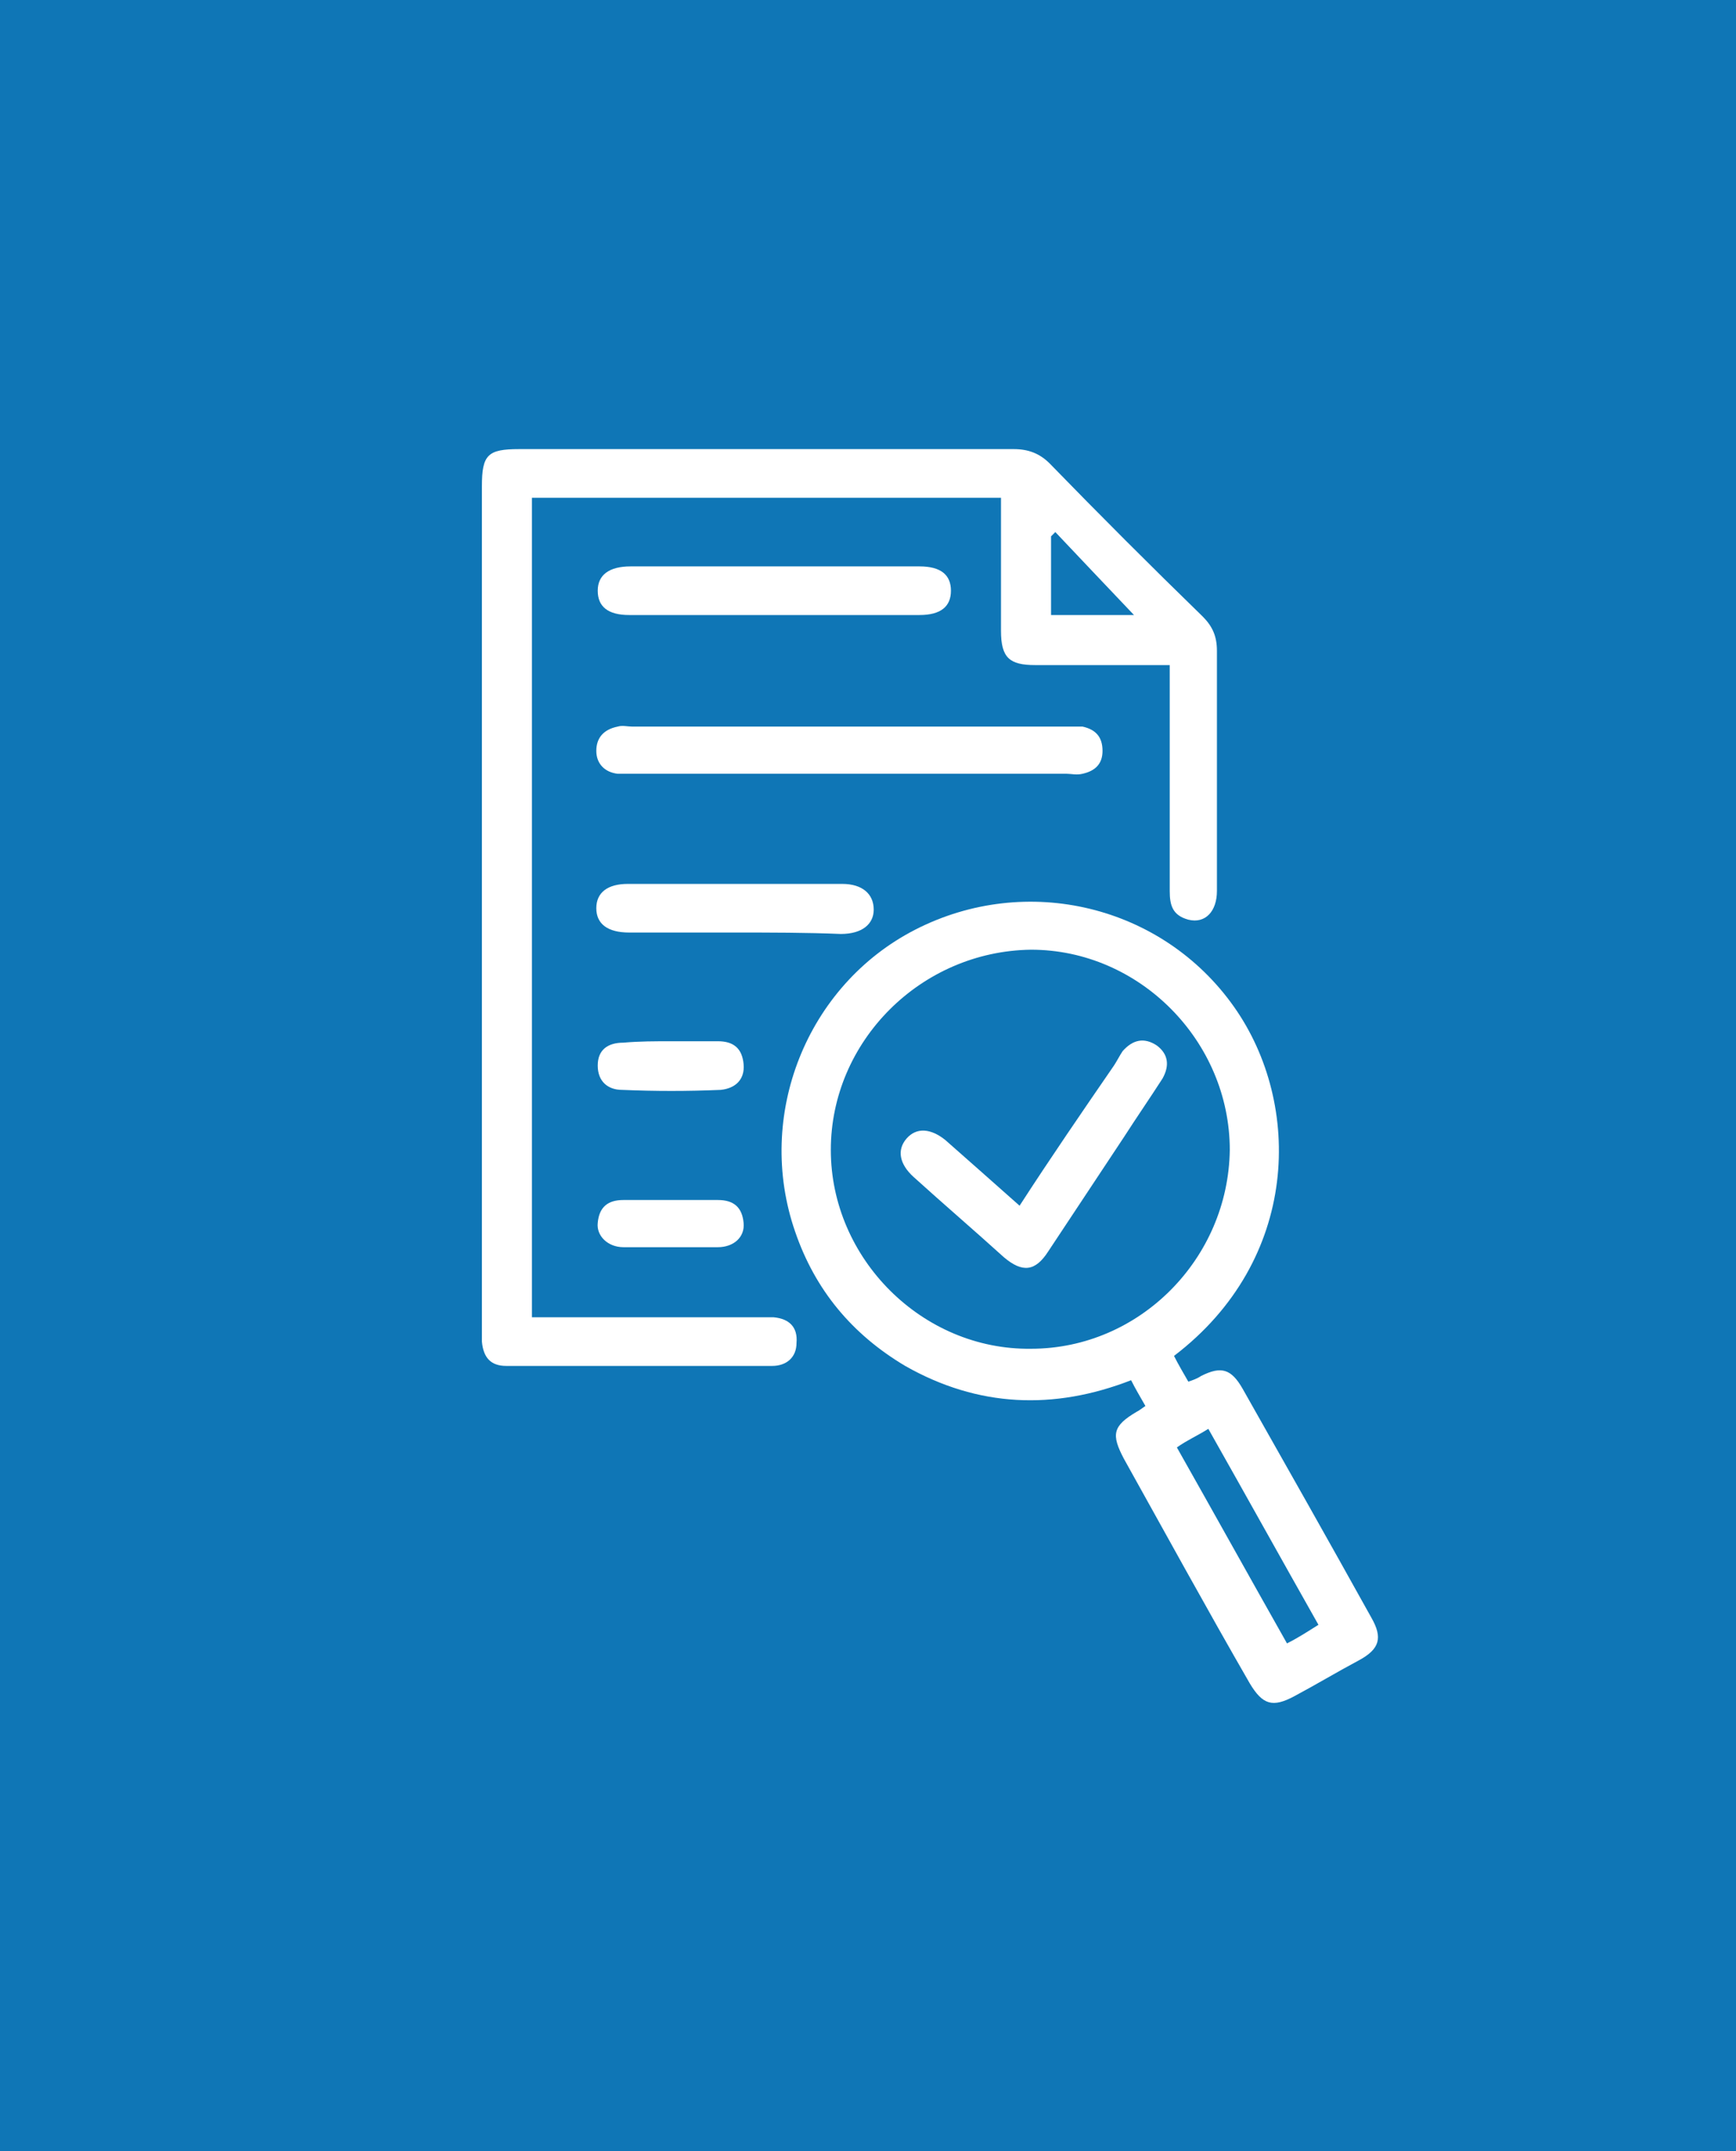
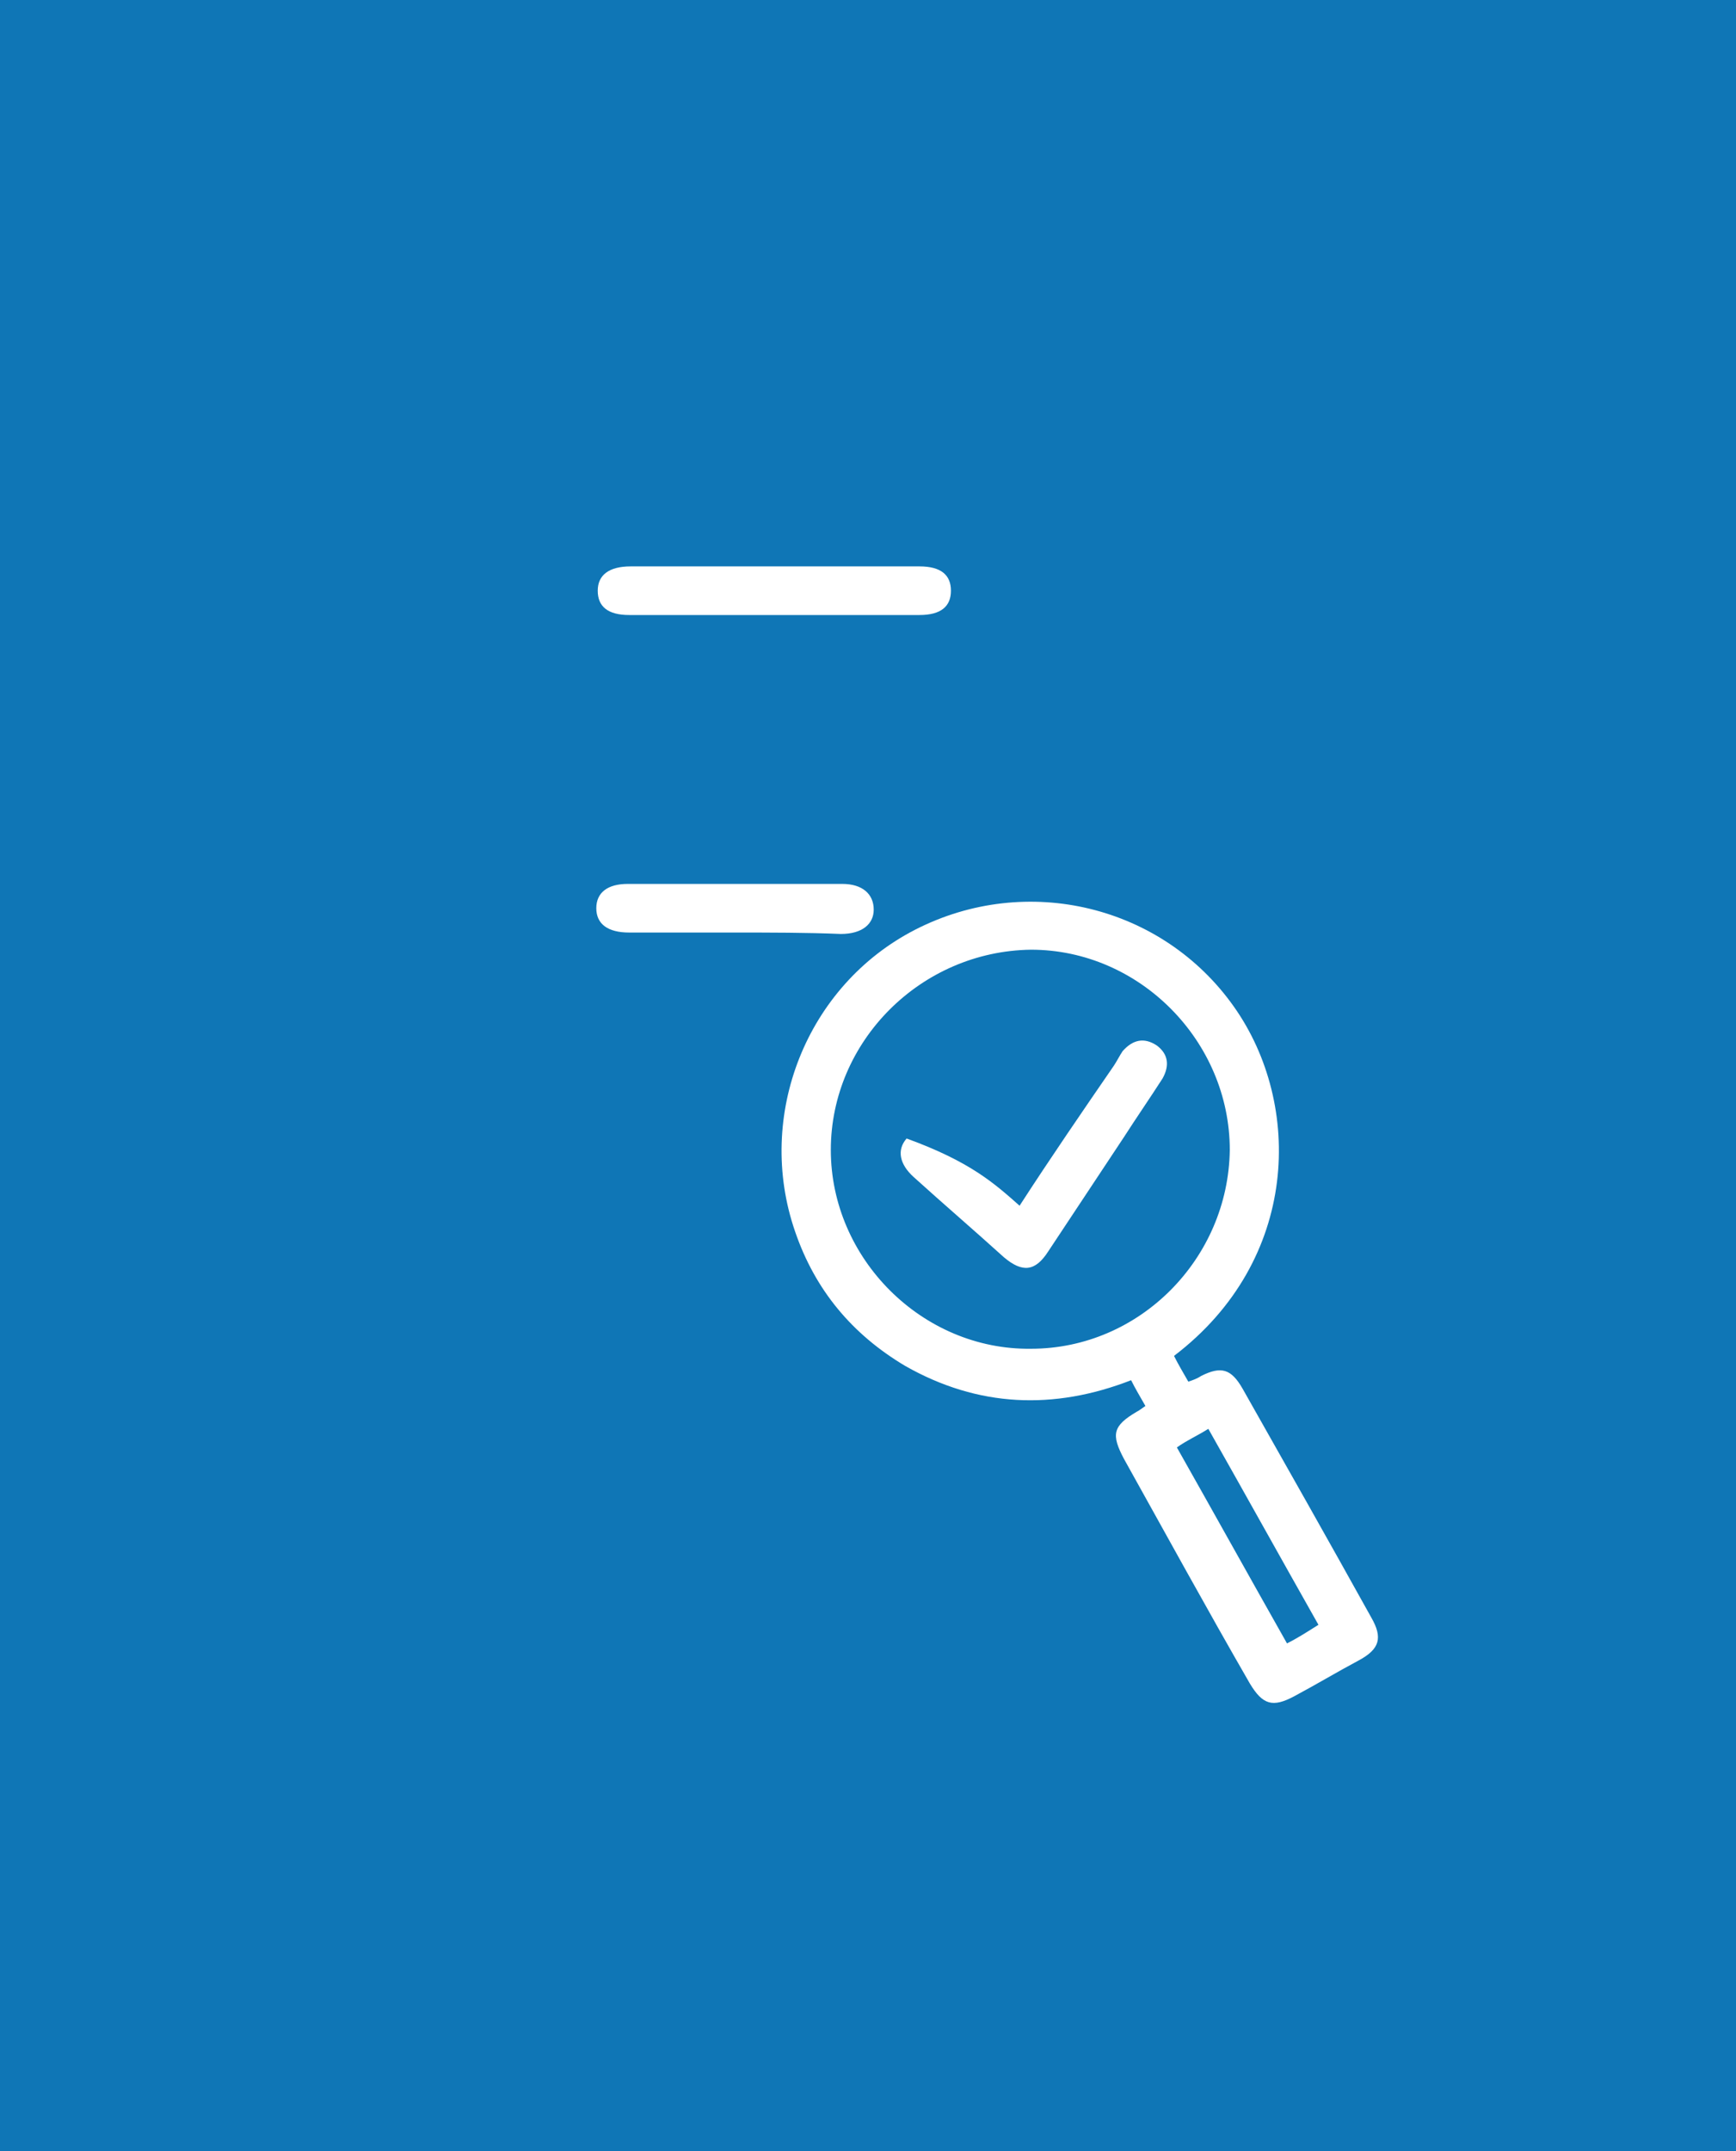
<svg xmlns="http://www.w3.org/2000/svg" version="1.1" id="Layer_1" x="0px" y="0px" viewBox="0 0 121.4 150.4" style="enable-background:new 0 0 121.4 150.4;" xml:space="preserve">
  <style type="text/css">
	.st0{fill:#0F76B6;}
	.st1{fill:#FFFFFF;}
</style>
  <rect class="st0" width="121.4" height="150.4" />
  <g>
-     <path class="st1" d="M81.8,46.5c-3.2,0-6.3,0-9.4,0c-1.8,0-2.4-0.5-2.4-2.4c0-3.1,0-6.1,0-9.3c-11,0-21.8,0-32.8,0   c0,19.1,0,38.1,0,57.3c0.5,0,0.9,0,1.4,0c4.8,0,9.6,0,14.5,0c0.3,0,0.7,0,1,0c1.1,0.1,1.7,0.7,1.6,1.8c0,1-0.7,1.6-1.7,1.6   c-6.2,0-12.4,0-18.6,0c-1.1,0-1.6-0.6-1.7-1.7c0-0.3,0-0.6,0-0.9c0-19.6,0-39.3,0-58.9c0-2.2,0.4-2.6,2.6-2.6c11.5,0,23.1,0,34.6,0   c1,0,1.8,0.3,2.5,1c3.5,3.6,7.1,7.2,10.7,10.7c0.7,0.7,1,1.4,1,2.4c0,5.6,0,11.2,0,16.8c0,1.4-0.8,2.3-2,2c-1.1-0.3-1.3-1-1.3-2   c0-4.7,0-9.4,0-14.1C81.8,47.6,81.8,47.1,81.8,46.5z M79.3,43c-2-2.1-3.7-3.9-5.5-5.8c-0.1,0.1-0.2,0.2-0.3,0.3c0,1.8,0,3.6,0,5.5   C75.4,43,77.2,43,79.3,43z" />
    <path class="st1" d="M80.1,98.3c-0.4-0.7-0.7-1.2-1-1.8c-5.4,2.1-10.7,1.9-15.8-1c-3.7-2.2-6.3-5.3-7.7-9.4   C52.8,78,56.4,68.9,64,65c7.8-4,17.3-1.7,22.3,5.4c4.8,6.8,4.6,17.7-4.2,24.4c0.3,0.6,0.6,1.1,1,1.8c0.3-0.1,0.6-0.2,0.9-0.4   c1.4-0.7,2.1-0.5,2.9,0.9c3,5.3,6,10.6,9,16c0.8,1.4,0.6,2.2-0.9,3c-1.5,0.8-3,1.7-4.5,2.5c-1.5,0.8-2.2,0.6-3.1-0.9   c-3-5.2-5.9-10.5-8.8-15.7c-0.9-1.7-0.8-2.3,0.9-3.3C79.7,98.6,79.8,98.5,80.1,98.3z M58.1,80.4c0,7.6,6.4,14,14,13.9   c7.6,0,13.8-6.3,13.9-13.9c0-7.6-6.3-14-13.9-14C64.4,66.5,58.1,72.8,58.1,80.4z M92.2,113.6c-2.6-4.6-5.1-9.1-7.7-13.7   c-0.8,0.5-1.5,0.8-2.2,1.3c2.6,4.6,5.1,9.1,7.7,13.7C90.8,114.5,91.4,114.1,92.2,113.6z" />
-     <path class="st1" d="M59.4,54.1c-5,0-10,0-15,0c-0.4,0-0.8,0-1.2,0c-0.9-0.1-1.5-0.7-1.5-1.6c0-0.9,0.5-1.5,1.5-1.7   c0.3-0.1,0.7,0,1,0c10.2,0,20.3,0,30.5,0c0.3,0,0.7,0,1,0c0.9,0.2,1.4,0.7,1.4,1.7c0,0.9-0.5,1.4-1.4,1.6c-0.4,0.1-0.8,0-1.1,0   C69.5,54.1,64.4,54.1,59.4,54.1z" />
    <path class="st1" d="M54.1,43c-3.4,0-6.7,0-10.1,0c-1.5,0-2.2-0.6-2.2-1.7c0-1.1,0.8-1.7,2.3-1.7c6.7,0,13.5,0,20.2,0   c1.5,0,2.2,0.6,2.2,1.7c0,1.1-0.7,1.7-2.2,1.7C60.8,43,57.4,43,54.1,43z" />
    <path class="st1" d="M51.4,65.2c-2.5,0-5,0-7.4,0c-1.5,0-2.3-0.6-2.3-1.7c0-1.1,0.8-1.7,2.2-1.7c5,0,10,0,15,0   c1.4,0,2.2,0.7,2.2,1.8c0,1-0.8,1.7-2.3,1.7C56.4,65.2,53.9,65.2,51.4,65.2z" />
-     <path class="st1" d="M47,72.8c1.1,0,2.1,0,3.2,0c1.1,0,1.7,0.5,1.8,1.6c0.1,1.1-0.6,1.7-1.6,1.8c-2.3,0.1-4.6,0.1-6.9,0   c-1,0-1.7-0.6-1.7-1.7c0-1.1,0.7-1.6,1.8-1.6C44.7,72.8,45.8,72.8,47,72.8C47,72.8,47,72.8,47,72.8z" />
-     <path class="st1" d="M46.9,83.9c1.1,0,2.2,0,3.3,0c1.1,0,1.7,0.5,1.8,1.6c0.1,1-0.7,1.7-1.8,1.7c-2.2,0-4.4,0-6.6,0   c-1.1,0-1.9-0.8-1.8-1.7c0.1-1.1,0.7-1.6,1.8-1.6C44.6,83.9,45.8,83.9,46.9,83.9z" />
-     <path class="st1" d="M71.3,84.3c2.2-3.4,4.4-6.6,6.6-9.8c0.2-0.3,0.4-0.7,0.6-1c0.7-0.8,1.5-1,2.4-0.4c0.8,0.6,0.9,1.4,0.4,2.3   c-0.9,1.4-1.8,2.7-2.7,4.1c-1.8,2.7-3.5,5.3-5.3,8c-0.9,1.4-1.8,1.5-3.1,0.4c-2.1-1.9-4.2-3.7-6.3-5.6c-1-0.9-1.2-1.9-0.5-2.7   c0.7-0.8,1.7-0.7,2.7,0.1C67.8,81.2,69.5,82.7,71.3,84.3z" />
+     <path class="st1" d="M71.3,84.3c2.2-3.4,4.4-6.6,6.6-9.8c0.2-0.3,0.4-0.7,0.6-1c0.7-0.8,1.5-1,2.4-0.4c0.8,0.6,0.9,1.4,0.4,2.3   c-0.9,1.4-1.8,2.7-2.7,4.1c-1.8,2.7-3.5,5.3-5.3,8c-0.9,1.4-1.8,1.5-3.1,0.4c-2.1-1.9-4.2-3.7-6.3-5.6c-1-0.9-1.2-1.9-0.5-2.7   C67.8,81.2,69.5,82.7,71.3,84.3z" />
  </g>
</svg>